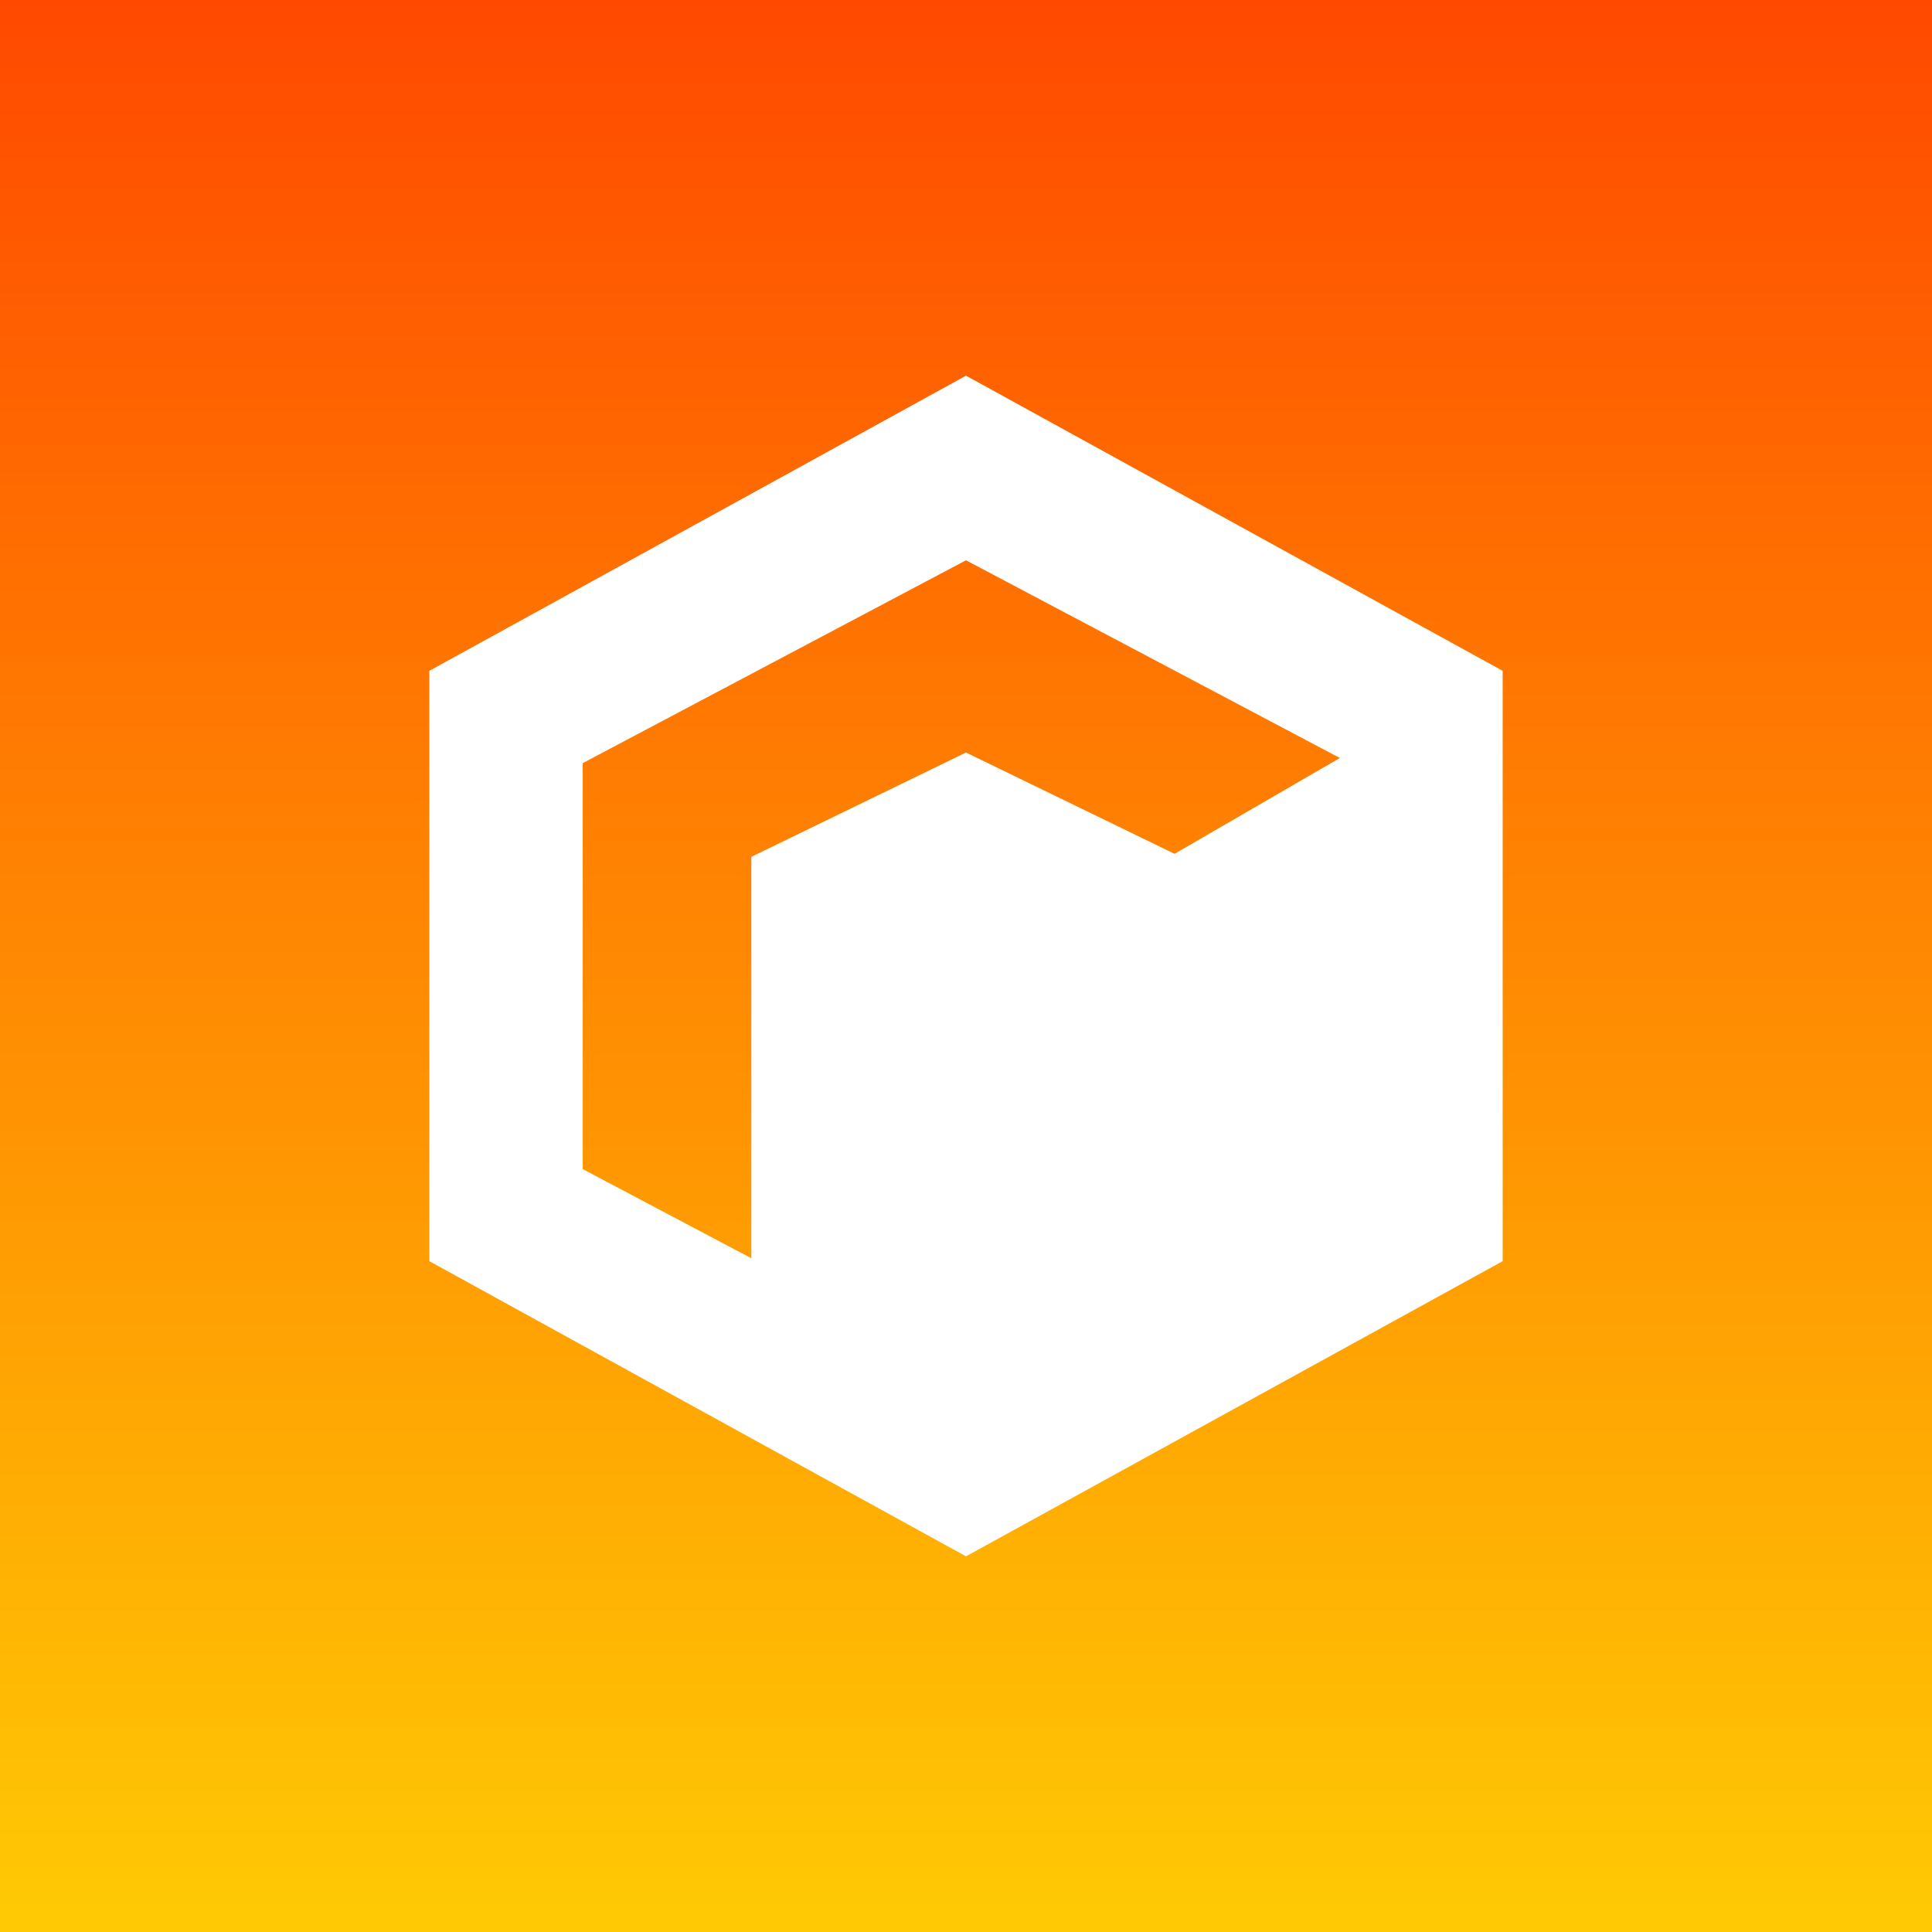
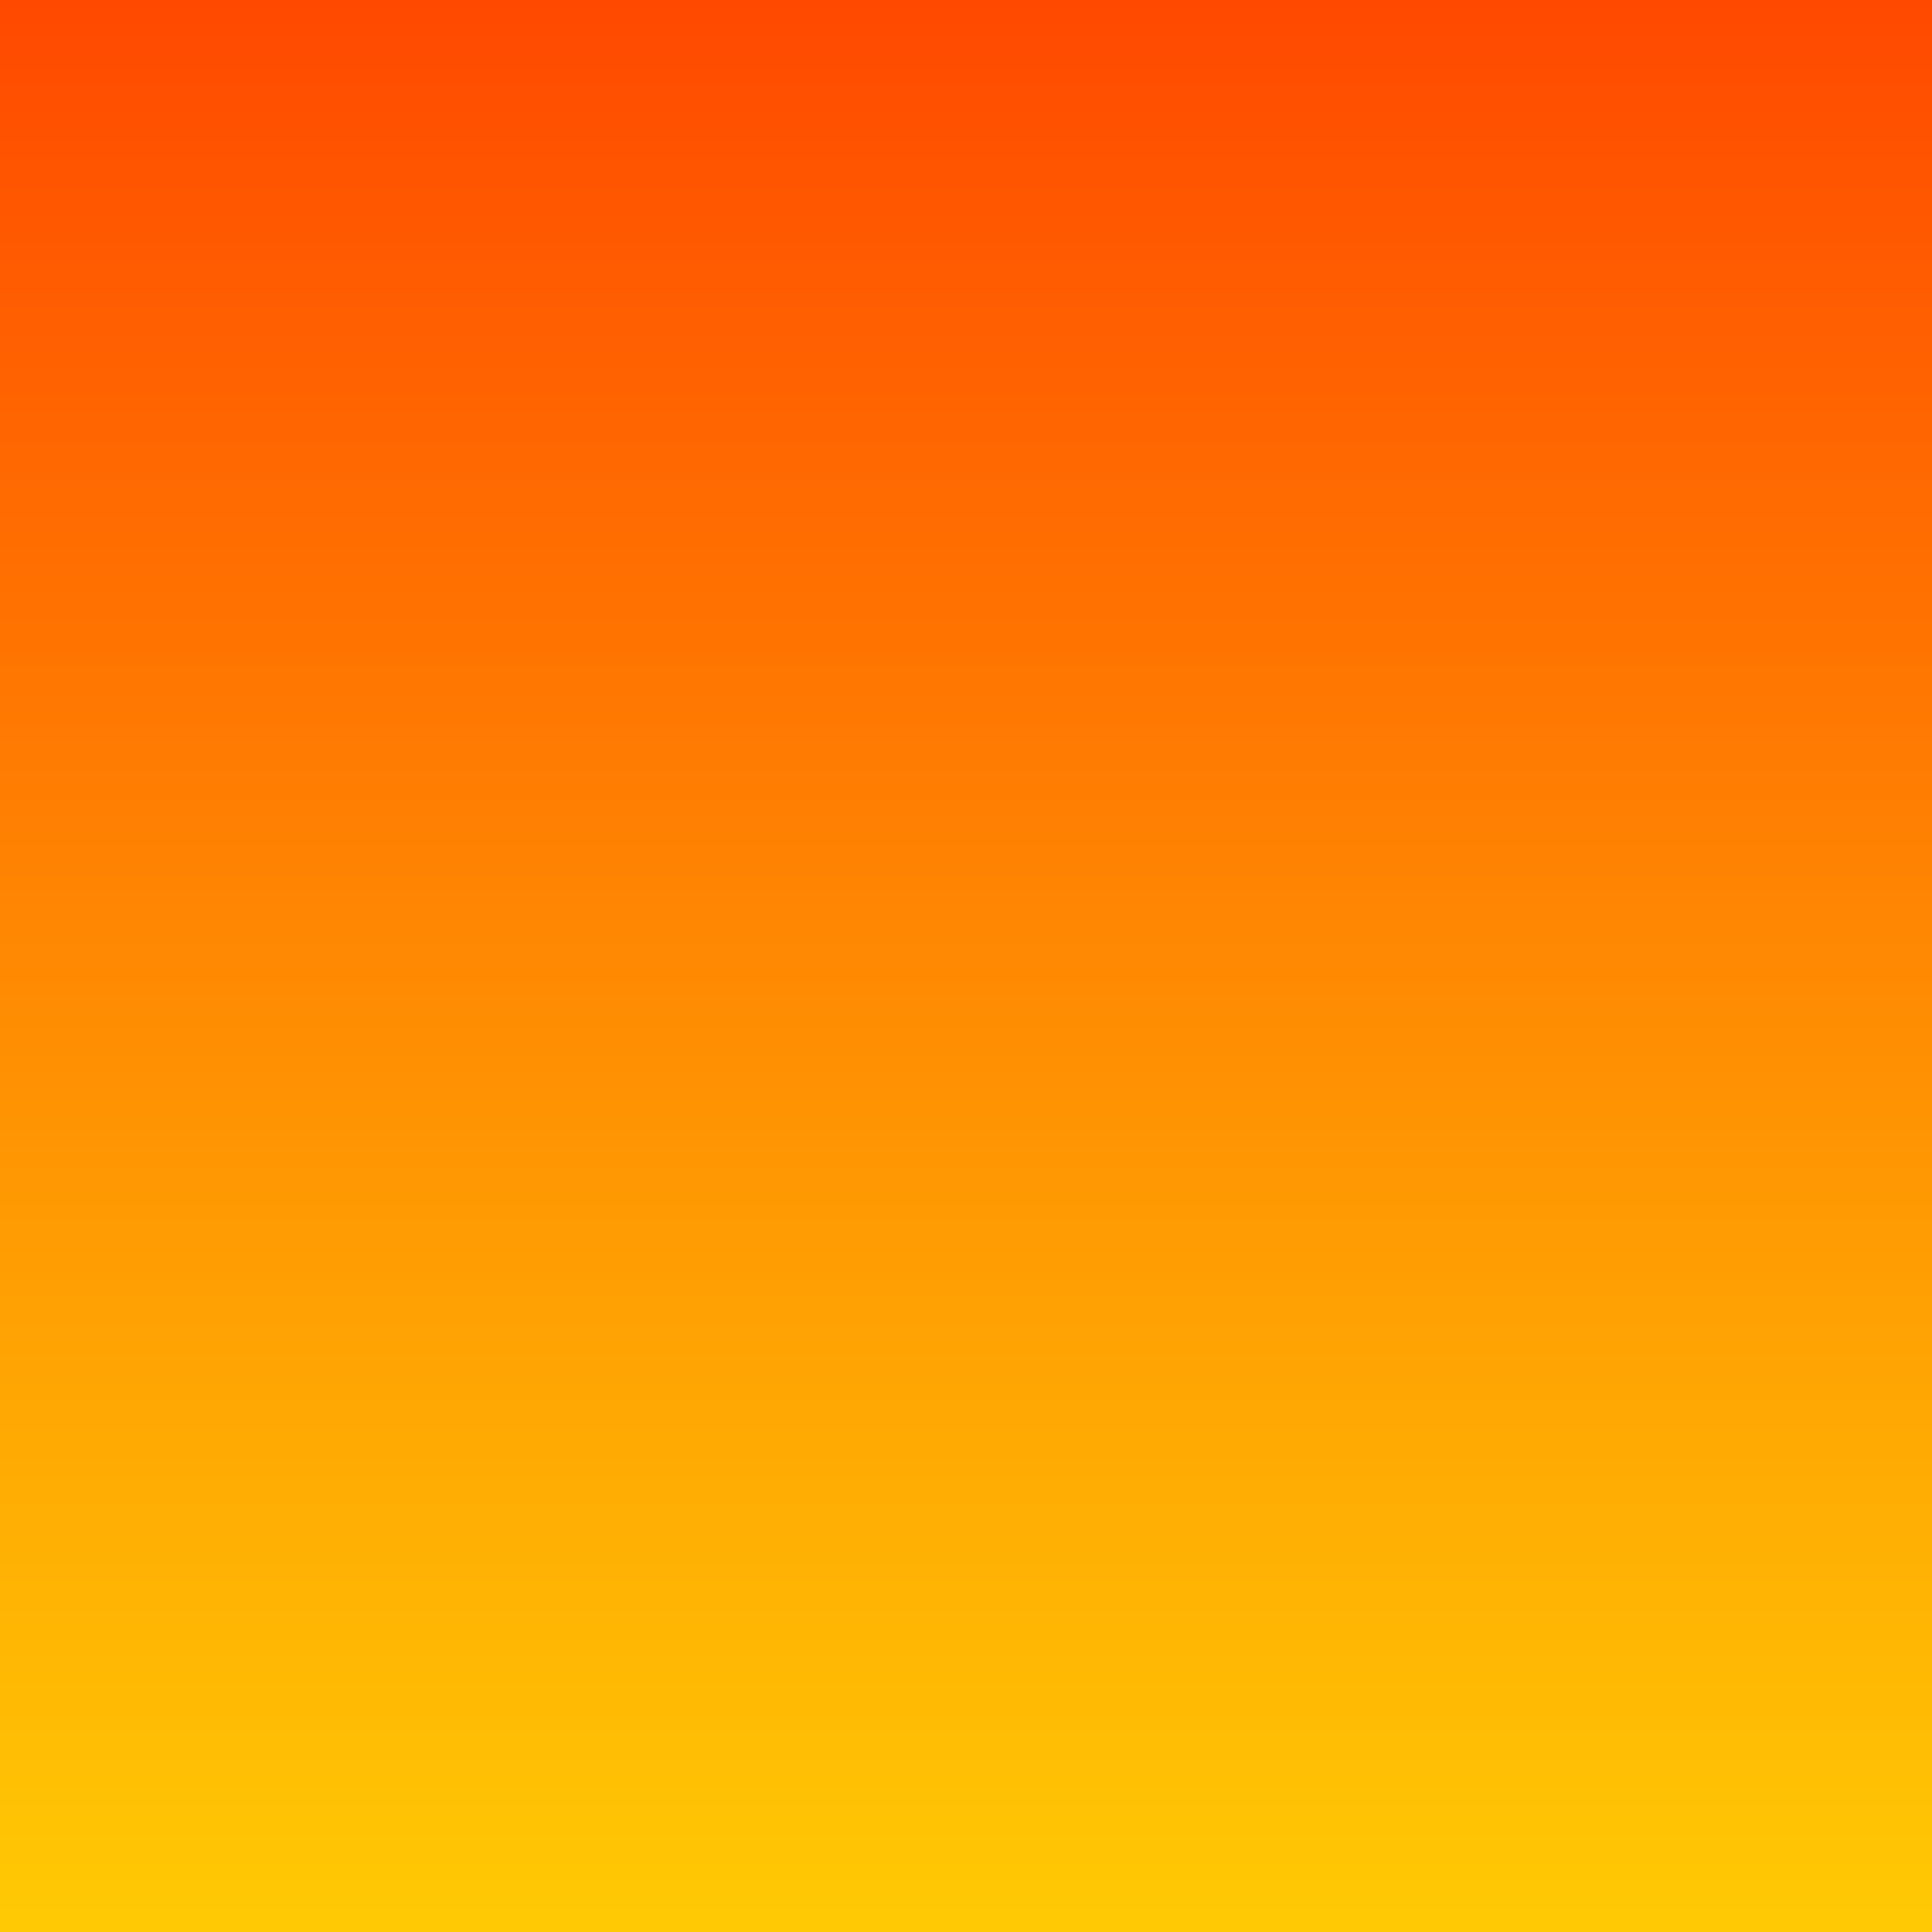
<svg xmlns="http://www.w3.org/2000/svg" width="18" height="18" fill="none">
  <rect width="100%" height="100%" fill="#333333" stroke="none" />
  <path fill="url(#paint0_linear_1530)" d="M0 0h18v18H0z" />
-   <path fill-rule="evenodd" clip-rule="evenodd" d="M14 6.25L9 3.5 4 6.25v5.5l5 2.75 5-2.75v-5.5zm-1.517.812L9 5.22l-3.571 1.89v3.782L7 11.723v-3.74l2-.972 1.943.944 1.54-.893z" fill="#fff" />
  <defs>
    <linearGradient id="paint0_linear_1530" x1="9" y1="0" x2="9" y2="18" gradientUnits="userSpaceOnUse">
      <stop stop-color="#FF4900" />
      <stop offset="1" stop-color="#FFCA04" />
    </linearGradient>
  </defs>
</svg>